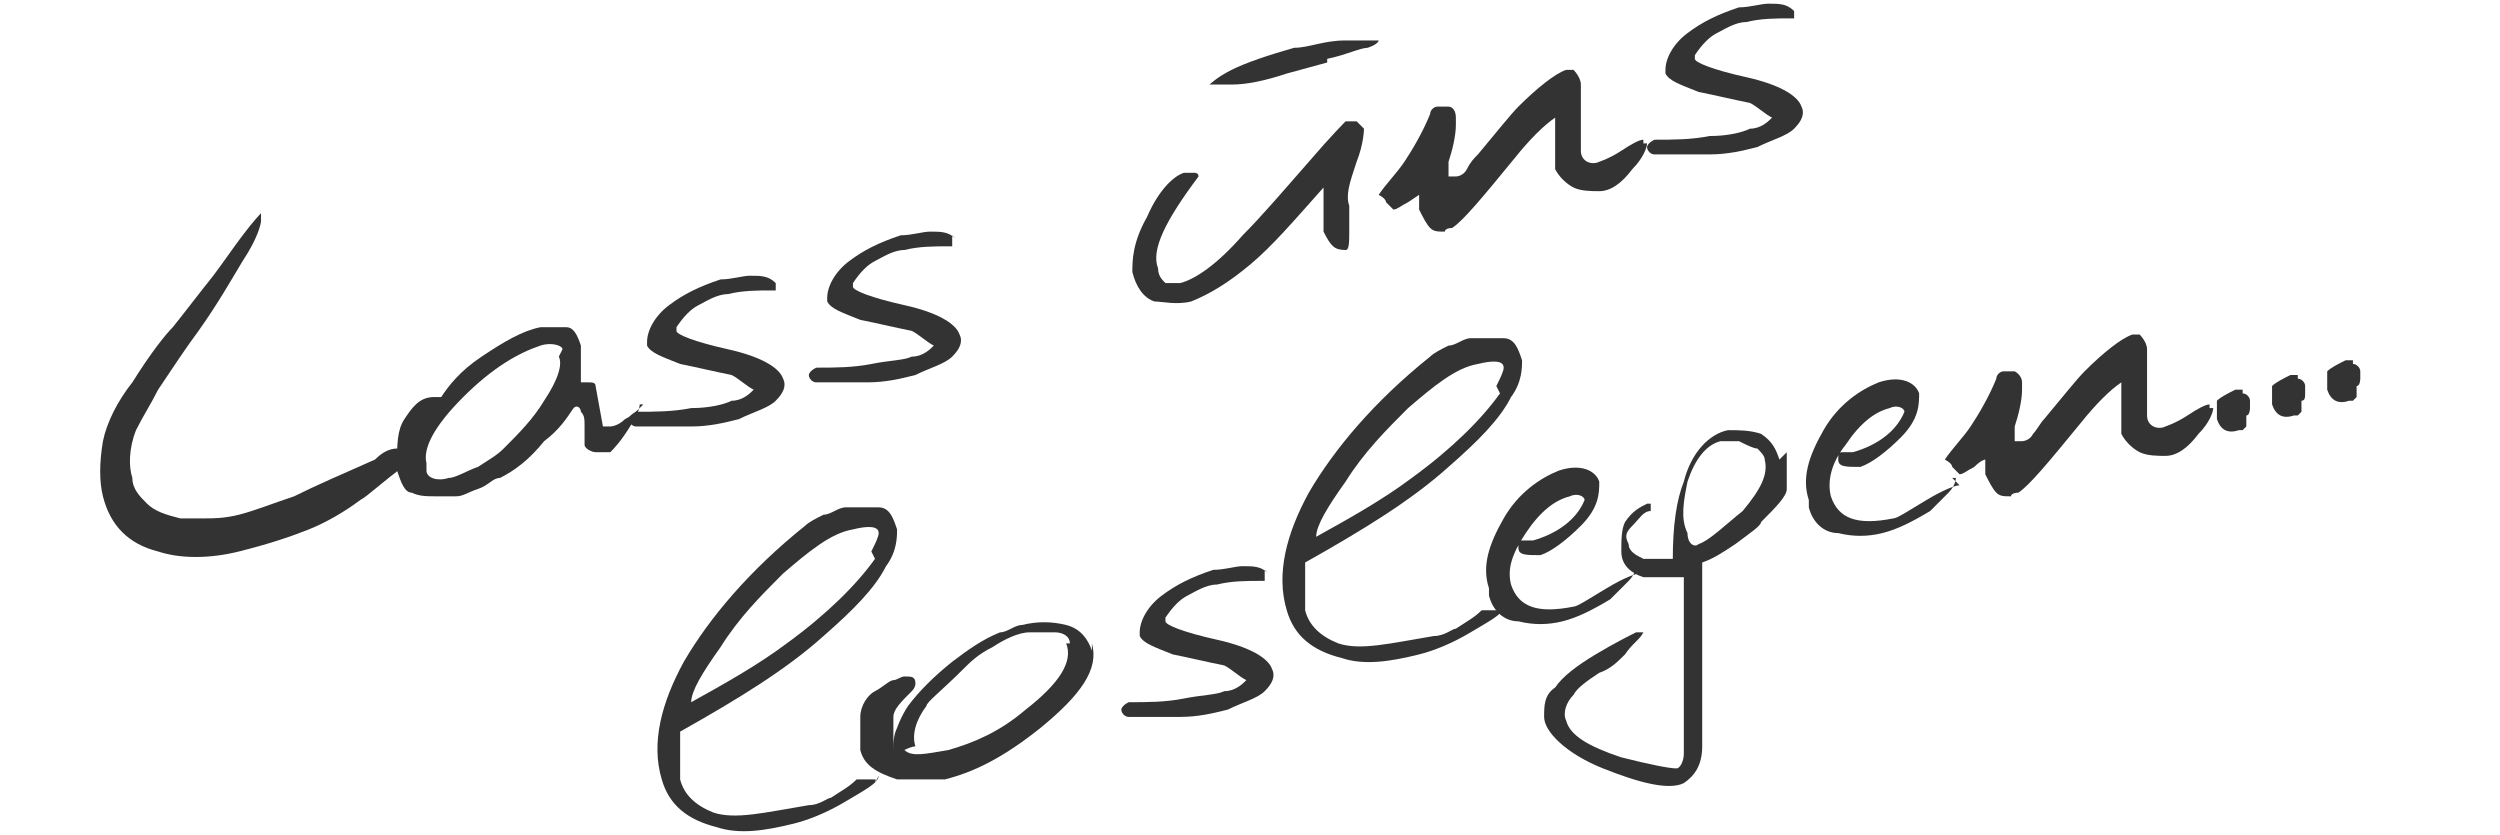
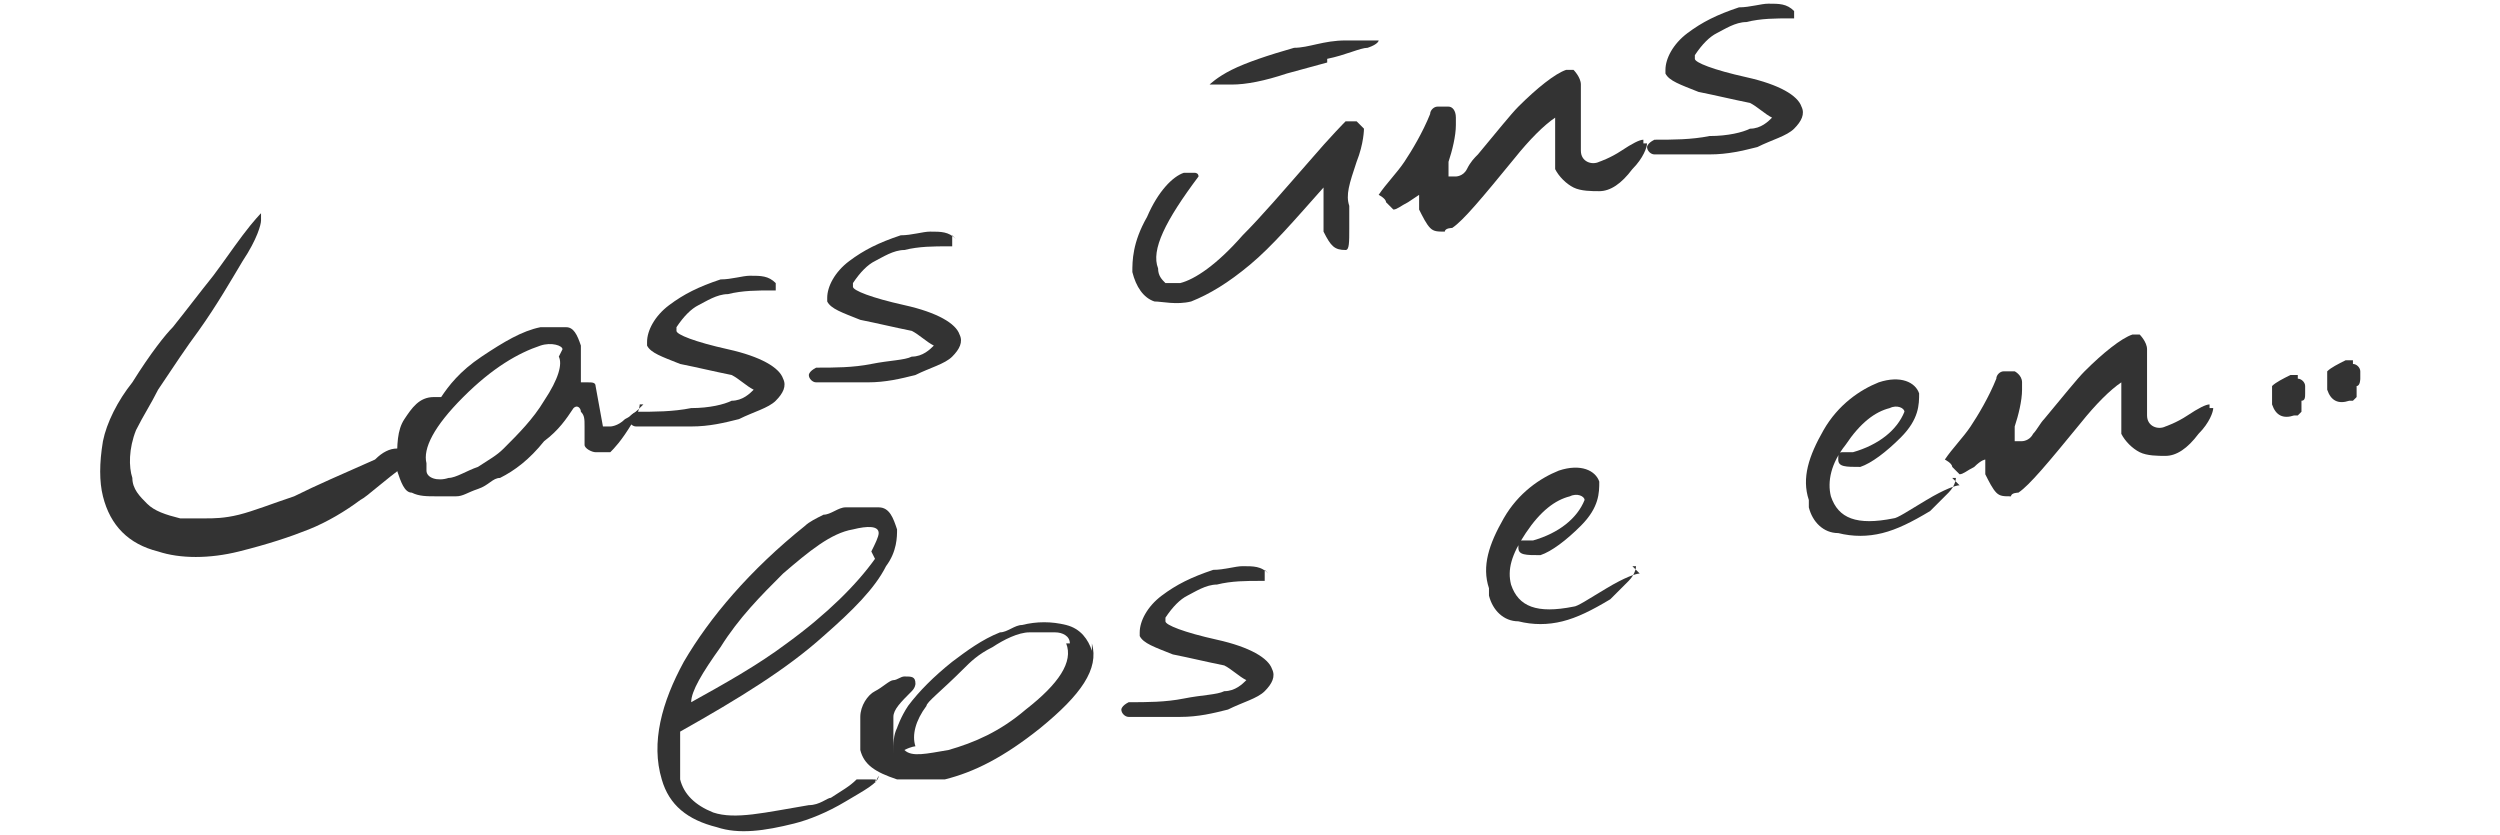
<svg xmlns="http://www.w3.org/2000/svg" id="Ebene_1" version="1.1" viewBox="0 0 68 22.7">
  <defs>
    <style>
      .st0 {
        fill: #333;
      }
    </style>
  </defs>
  <path class="st0" d="M11.1,12.6c-.7.5-1.1.9-1.3,1-.4.3-.9.6-1.4.8-.5.2-1.1.4-1.9.6-.8.2-1.6.2-2.2,0-.8-.2-1.3-.7-1.5-1.5-.1-.4-.1-.9,0-1.5.1-.5.4-1.1.8-1.6.5-.8.9-1.3,1.1-1.5.4-.5.7-.9,1.1-1.4.3-.4.5-.7.8-1.1.3-.4.5-.6.5-.6,0,0,0,0,0,0,0,0,0,.1,0,.2,0,.1-.1.5-.5,1.1-.3.5-.7,1.2-1.2,1.9-.3.4-.7,1-1.1,1.6-.2.4-.4.7-.6,1.1-.2.5-.2,1-.1,1.3,0,.3.2.5.4.7.2.2.5.3.9.4.2,0,.5,0,.7,0,.2,0,.5,0,.9-.1.4-.1.9-.3,1.5-.5.6-.3,1.3-.6,2.2-1,.2-.2.4-.3.6-.3.2,0,.4,0,.4.2Z" />
  <path class="st0" d="M17.4,11c0,0,0,0,0,0,0,0,0,.2-.2.5-.3.5-.5.7-.6.8-.1,0-.3,0-.4,0s-.3-.1-.3-.2c0,0,0-.1,0-.2s0-.2,0-.3c0-.2,0-.3-.1-.4,0-.1-.1-.2-.2-.1,0,0,0,0,0,0-.2.3-.4.6-.8.9-.4.5-.8.8-1.2,1-.2,0-.3.2-.6.3s-.4.2-.6.2c0,0-.1,0-.2,0,0,0-.2,0-.3,0-.3,0-.5,0-.7-.1-.2,0-.3-.3-.4-.6,0,0,0-.1,0-.2,0-.5,0-.9.2-1.2.2-.3.4-.6.8-.6,0,0,.1,0,.2,0,.2-.3.5-.7,1.1-1.1.6-.4,1.1-.7,1.6-.8.3,0,.5,0,.7,0,.2,0,.3.2.4.5,0,.1,0,.3,0,.4,0,.2,0,.3,0,.6,0,0,0,0,.2,0,.1,0,.2,0,.2.1l.2,1.1c0,0,0,0,.2,0,0,0,.2,0,.4-.2.2-.1.3-.2.5-.4ZM15.3,9.5c0-.1-.3-.2-.6-.1-.6.2-1.3.6-2.1,1.4-.8.8-1.1,1.4-1,1.8,0,0,0,.1,0,.2,0,.2.3.3.6.2.2,0,.5-.2.8-.3.3-.2.5-.3.7-.5.4-.4.8-.8,1.1-1.3.4-.6.5-1,.4-1.2Z" />
  <path class="st0" d="M21.1,7.6c0,.2,0,.3,0,.3,0,0,0,0-.1,0-.4,0-.8,0-1.2.1-.3,0-.6.2-.8.3-.2.1-.4.3-.6.6,0,0,0,0,0,.1,0,.1.5.3,1.4.5.9.2,1.4.5,1.5.8.1.2,0,.4-.2.6-.2.2-.6.3-1,.5-.4.1-.8.2-1.3.2-.4,0-.8,0-1.2,0,0,0-.1,0-.3,0-.1,0-.2-.1-.2-.2,0,0,0-.1.2-.2.5,0,1,0,1.5-.1.5,0,.9-.1,1.1-.2.3,0,.5-.2.6-.3-.2-.1-.4-.3-.6-.4-.5-.1-.9-.2-1.4-.3-.5-.2-.8-.3-.9-.5,0,0,0,0,0-.1,0-.3.2-.7.6-1,.4-.3.8-.5,1.4-.7.3,0,.6-.1.8-.1.3,0,.5,0,.7.2Z" />
  <path class="st0" d="M25.9,6.4c0,.2,0,.3,0,.3,0,0,0,0-.1,0-.4,0-.8,0-1.2.1-.3,0-.6.2-.8.3-.2.1-.4.3-.6.6,0,0,0,0,0,.1,0,.1.5.3,1.4.5s1.4.5,1.5.8c.1.2,0,.4-.2.6-.2.2-.6.3-1,.5-.4.1-.8.2-1.3.2-.4,0-.8,0-1.2,0,0,0-.1,0-.2,0s-.2-.1-.2-.2c0,0,0-.1.2-.2.5,0,1,0,1.5-.1s.9-.1,1.1-.2c.3,0,.5-.2.6-.3-.2-.1-.4-.3-.6-.4-.5-.1-.9-.2-1.4-.3-.5-.2-.8-.3-.9-.5,0,0,0,0,0-.1,0-.3.2-.7.6-1s.8-.5,1.4-.7c.3,0,.6-.1.8-.1.3,0,.5,0,.7.2Z" />
  <path class="st0" d="M37.1,3.5c0,0,0,.4-.2.9-.2.6-.3.9-.2,1.2,0,.3,0,.4,0,.6,0,.4,0,.6-.1.6-.3,0-.4-.1-.6-.5,0,0,0-.3,0-.8,0-.2,0-.4,0-.4-.8.9-1.4,1.6-2,2.1s-1.1.8-1.6,1c-.4.1-.8,0-1,0-.3-.1-.5-.4-.6-.8,0-.3,0-.8.4-1.5.3-.7.7-1.1,1-1.2.1,0,.2,0,.3,0,0,0,.1,0,.1.1-.9,1.2-1.3,2-1.1,2.5,0,.2.1.3.2.4.1,0,.3,0,.4,0,.4-.1,1-.5,1.7-1.3.5-.5,1.1-1.2,1.8-2,.6-.7,1-1.1,1-1.1.1,0,.2,0,.3,0,0,0,.1.1.2.2ZM36.1,1.7l-1.1.3c-.6.2-1.1.3-1.5.3-.4,0-.6,0-.6,0,0,0,.2-.2.6-.4.4-.2,1-.4,1.7-.6.4,0,.8-.2,1.4-.2.6,0,.9,0,.9,0,0,0,0,.1-.3.2-.2,0-.6.2-1.1.3Z" />
  <path class="st0" d="M44.7,3.9c0,0,0,0,.1,0,0,.1-.1.4-.4.7-.3.4-.6.6-.9.6-.2,0-.5,0-.7-.1-.2-.1-.4-.3-.5-.5,0,0,0-.3,0-.7,0-.4,0-.6,0-.7,0,0,0,0,0,0,0,0,0,0,0,0-.3.2-.7.6-1.1,1.1-.9,1.1-1.4,1.7-1.7,1.9,0,0-.2,0-.2.1-.2,0-.3,0-.4-.1-.1-.1-.2-.3-.3-.5,0-.2,0-.4,0-.4,0,0,0,0-.3.2-.2.1-.3.2-.4.2,0,0,0,0-.2-.2,0-.1-.2-.2-.2-.2.2-.3.5-.6.7-.9.2-.3.5-.8.7-1.3,0-.1.1-.2.2-.2.1,0,.2,0,.3,0s.2.1.2.3c0,0,0,.1,0,.2,0,.3-.1.7-.2,1,0,.2,0,.4,0,.4,0,0,0,0,.2,0,0,0,.2,0,.3-.2s.2-.3.3-.4c.5-.6.9-1.1,1.1-1.3.5-.5,1-.9,1.3-1,0,0,.2,0,.2,0s.2.2.2.4c0,.1,0,.4,0,.9,0,.5,0,.8,0,.9,0,.3.3.4.5.3,0,0,.3-.1.6-.3s.5-.3.6-.3Z" />
  <path class="st0" d="M48.8.2c0,.2,0,.3,0,.3,0,0,0,0-.1,0-.4,0-.8,0-1.2.1-.3,0-.6.2-.8.3s-.4.3-.6.6c0,0,0,0,0,.1,0,.1.5.3,1.4.5.9.2,1.4.5,1.5.8.1.2,0,.4-.2.6-.2.2-.6.3-1,.5-.4.1-.8.2-1.3.2s-.8,0-1.2,0c0,0-.1,0-.3,0-.1,0-.2-.1-.2-.2,0,0,0-.1.2-.2.5,0,1,0,1.5-.1.5,0,.9-.1,1.1-.2.3,0,.5-.2.6-.3-.2-.1-.4-.3-.6-.4-.5-.1-.9-.2-1.4-.3-.5-.2-.8-.3-.9-.5,0,0,0,0,0-.1,0-.3.2-.7.6-1,.4-.3.8-.5,1.4-.7.3,0,.6-.1.8-.1.3,0,.5,0,.7.2Z" />
  <path class="st0" d="M23.9,21.1c0,.2-.4.4-.9.7s-1,.5-1.4.6c-.8.2-1.5.3-2.1.1-.8-.2-1.3-.6-1.5-1.3-.3-1,0-2.1.6-3.2.7-1.2,1.8-2.5,3.3-3.7.1-.1.3-.2.5-.3.2,0,.4-.2.6-.2.3,0,.6,0,.9,0s.4.3.5.6c0,.2,0,.6-.3,1-.3.6-.9,1.2-1.7,1.9-1,.9-2.3,1.7-3.9,2.6,0,.2,0,.5,0,.7,0,.2,0,.4,0,.6.1.4.4.7.9.9.6.2,1.4,0,2.6-.2.3,0,.5-.2.6-.2.3-.2.5-.3.7-.5.1,0,.2,0,.4,0s.1,0,.1.1ZM23.7,15c.1-.2.2-.4.2-.5,0-.2-.3-.2-.7-.1-.6.1-1.2.6-1.9,1.2-.6.6-1.2,1.2-1.7,2-.5.7-.8,1.2-.8,1.5.9-.5,1.8-1,2.6-1.6,1.1-.8,1.9-1.6,2.4-2.3Z" />
  <path class="st0" d="M29.7,17.5c.2.7-.3,1.4-1.4,2.3-1,.8-1.8,1.2-2.6,1.4-.4,0-.8,0-1.3,0-.6-.2-.9-.4-1-.8,0-.3,0-.6,0-.9,0-.3.2-.6.4-.7.2-.1.4-.3.5-.3.1,0,.2-.1.3-.1.2,0,.3,0,.3.2,0,0,0,.1-.1.2-.3.3-.5.5-.5.7,0,0,0,.2,0,.4s0,.3,0,.4c0,0,0,.1,0,.2,0-.3,0-.5.1-.7,0,0,.1-.3.3-.6.3-.4.7-.8,1.2-1.2.4-.3.8-.6,1.3-.8.2,0,.4-.2.6-.2.4-.1.8-.1,1.2,0,.4.1.6.4.7.7ZM29.1,17.5c0-.2-.2-.3-.4-.3-.2,0-.4,0-.7,0-.3,0-.7.2-1,.4-.4.2-.6.4-.8.6-.6.6-1,.9-1,1-.3.4-.4.8-.3,1.1,0,0-.1,0-.3.1.2.2.6.1,1.2,0,.7-.2,1.4-.5,2.1-1.1.9-.7,1.3-1.3,1.1-1.8Z" />
  <path class="st0" d="M34.4,15.5c0,.2,0,.3,0,.3,0,0,0,0-.1,0-.4,0-.8,0-1.2.1-.3,0-.6.2-.8.3s-.4.3-.6.6c0,0,0,0,0,.1,0,.1.5.3,1.4.5.9.2,1.4.5,1.5.8.1.2,0,.4-.2.6-.2.2-.6.3-1,.5-.4.1-.8.2-1.3.2-.4,0-.8,0-1.2,0,0,0-.1,0-.2,0-.1,0-.2-.1-.2-.2,0,0,0-.1.2-.2.5,0,1,0,1.5-.1s.9-.1,1.1-.2c.3,0,.5-.2.6-.3-.2-.1-.4-.3-.6-.4-.5-.1-.9-.2-1.4-.3-.5-.2-.8-.3-.9-.5,0,0,0,0,0-.1,0-.3.2-.7.6-1s.8-.5,1.4-.7c.3,0,.6-.1.8-.1.3,0,.5,0,.7.2Z" />
-   <path class="st0" d="M40.9,16.5c0,.2-.4.4-.9.7s-1,.5-1.4.6c-.8.2-1.5.3-2.1.1-.8-.2-1.3-.6-1.5-1.3-.3-1,0-2.1.6-3.2.7-1.2,1.8-2.5,3.3-3.7.1-.1.3-.2.5-.3.2,0,.4-.2.6-.2.3,0,.6,0,.9,0s.4.3.5.6c0,.2,0,.6-.3,1-.3.6-.9,1.2-1.7,1.9-1,.9-2.3,1.7-3.9,2.6,0,.2,0,.5,0,.7,0,.2,0,.4,0,.6.1.4.4.7.9.9.6.2,1.4,0,2.6-.2.3,0,.5-.2.6-.2.3-.2.5-.3.7-.5.1,0,.2,0,.4,0,.1,0,.2,0,.1.1ZM40.7,10.5c.1-.2.2-.4.2-.5,0-.2-.3-.2-.7-.1-.6.1-1.2.6-1.9,1.2-.6.6-1.2,1.2-1.7,2-.5.7-.8,1.2-.8,1.5.9-.5,1.8-1,2.6-1.6,1.1-.8,1.9-1.6,2.4-2.3Z" />
  <path class="st0" d="M44.4,15.4c0,0,.1,0,.1,0,0,0,0,.2-.2.4-.2.2-.3.3-.5.5-.5.3-.9.5-1.3.6-.4.1-.8.1-1.2,0-.4,0-.7-.3-.8-.7,0,0,0-.1,0-.2-.2-.6,0-1.2.4-1.9.4-.7,1-1.1,1.5-1.3.6-.2,1,0,1.1.3,0,.3,0,.7-.5,1.2-.4.4-.8.7-1.1.8-.4,0-.6,0-.6-.2,0-.1,0-.2.1-.2s.2,0,.3,0c.7-.2,1.2-.6,1.4-1.1,0-.1-.2-.2-.4-.1-.4.1-.8.4-1.2,1s-.5,1-.4,1.4c.2.6.7.8,1.7.6.1,0,.4-.2.9-.5s.8-.4.9-.4Z" />
-   <path class="st0" d="M48.6,12.3c0,.4,0,.7,0,1,0,.2-.3.5-.7.9,0,.1-.3.3-.7.6-.3.2-.6.4-.9.5,0,.6,0,1.5,0,2.9,0,1,0,1.7,0,2.1,0,.5-.2.8-.5,1-.4.2-1.2,0-2.2-.4s-1.6-1-1.6-1.4c0-.3,0-.6.3-.8.2-.3.6-.6,1.1-.9.5-.3.9-.5,1.1-.6,0,0,.1,0,.2,0-.1.2-.3.3-.5.6-.2.2-.4.4-.7.5-.3.2-.6.4-.7.6-.2.2-.3.5-.2.7.1.4.6.7,1.5,1,.8.2,1.3.3,1.5.3.1,0,.2-.2.2-.4,0-.2,0-.7,0-1.4,0-.5,0-1.7,0-3.4-.4,0-.8,0-1.1,0-.3-.1-.6-.3-.6-.7,0-.3,0-.6.1-.8.2-.3.4-.4.6-.5,0,0,.1,0,.1,0,0,0,0,0,0,0,0,0,0,.1,0,.2-.2,0-.3.2-.5.4s-.2.3-.1.5c0,.2.2.3.4.4.2,0,.5,0,.8,0,0-.9.1-1.6.3-2.1.2-.8.7-1.3,1.2-1.4.3,0,.6,0,.9.1.3.2.4.4.5.7ZM47.4,12c-.2,0-.4,0-.6,0-.4.1-.7.5-.9,1.1-.1.5-.2,1,0,1.4,0,.3.2.4.3.3.3-.1.7-.5,1.2-.9.5-.6.7-1,.6-1.4,0-.1-.1-.2-.2-.3-.1,0-.3-.1-.5-.2Z" />
  <path class="st0" d="M53.1,13c0,0,.1,0,.1,0,0,0,0,.2-.2.4-.2.2-.3.3-.5.5-.5.3-.9.5-1.3.6-.4.1-.8.1-1.2,0-.4,0-.7-.3-.8-.7,0,0,0-.1,0-.2-.2-.6,0-1.2.4-1.9.4-.7,1-1.1,1.5-1.3.6-.2,1,0,1.1.3,0,.3,0,.7-.5,1.2-.4.4-.8.7-1.1.8-.4,0-.6,0-.6-.2,0-.1,0-.2.1-.2.1,0,.2,0,.3,0,.7-.2,1.2-.6,1.4-1.1,0-.1-.2-.2-.4-.1-.4.1-.8.4-1.2,1-.4.5-.5,1-.4,1.4.2.6.7.8,1.7.6.1,0,.4-.2.9-.5s.8-.4.9-.4Z" />
  <path class="st0" d="M60.1,11.1c0,0,0,0,.1,0,0,.1-.1.4-.4.7-.3.4-.6.6-.9.6-.2,0-.5,0-.7-.1-.2-.1-.4-.3-.5-.5,0,0,0-.3,0-.7,0-.4,0-.6,0-.7,0,0,0,0,0,0,0,0,0,0,0,0-.3.2-.7.6-1.1,1.1-.9,1.1-1.4,1.7-1.7,1.9,0,0-.2,0-.2.1-.2,0-.3,0-.4-.1-.1-.1-.2-.3-.3-.5,0-.2,0-.4,0-.4,0,0-.1,0-.3.2-.2.1-.3.2-.4.2,0,0,0,0-.2-.2,0-.1-.2-.2-.2-.2.2-.3.5-.6.7-.9.2-.3.5-.8.7-1.3,0-.1.1-.2.2-.2.1,0,.2,0,.3,0,0,0,.2.1.2.3,0,0,0,.1,0,.2,0,.3-.1.7-.2,1,0,.2,0,.4,0,.4,0,0,0,0,.2,0,0,0,.2,0,.3-.2.1-.1.2-.3.3-.4.5-.6.9-1.1,1.1-1.3.5-.5,1-.9,1.3-1,0,0,.2,0,.2,0,0,0,.2.2.2.4,0,.1,0,.4,0,.9,0,.5,0,.8,0,.9,0,.3.3.4.5.3,0,0,.3-.1.6-.3.3-.2.5-.3.6-.3Z" />
-   <path class="st0" d="M61,10.7c.1,0,.2.1.2.2,0,0,0,.1,0,.2,0,0,0,.2-.1.2,0,.2,0,.3,0,.3,0,0,0,0-.1.1h-.1c-.3.1-.5,0-.6-.3,0-.2,0-.3,0-.5.1-.1.3-.2.5-.3,0,0,.1,0,.2,0Z" />
  <path class="st0" d="M62.5,10.3c.1,0,.2.1.2.2,0,0,0,.1,0,.2s0,.2-.1.2c0,.2,0,.3,0,.3,0,0,0,0-.1.1h-.1c-.3.1-.5,0-.6-.3,0-.2,0-.3,0-.5.1-.1.3-.2.5-.3,0,0,.1,0,.2,0Z" />
  <path class="st0" d="M64,9.9c.1,0,.2.1.2.2,0,0,0,.1,0,.2,0,0,0,.2-.1.2,0,.2,0,.3,0,.3,0,0,0,0-.1.1h-.1c-.3.1-.5,0-.6-.3,0-.2,0-.3,0-.5.1-.1.3-.2.5-.3,0,0,.1,0,.2,0Z" />
</svg>